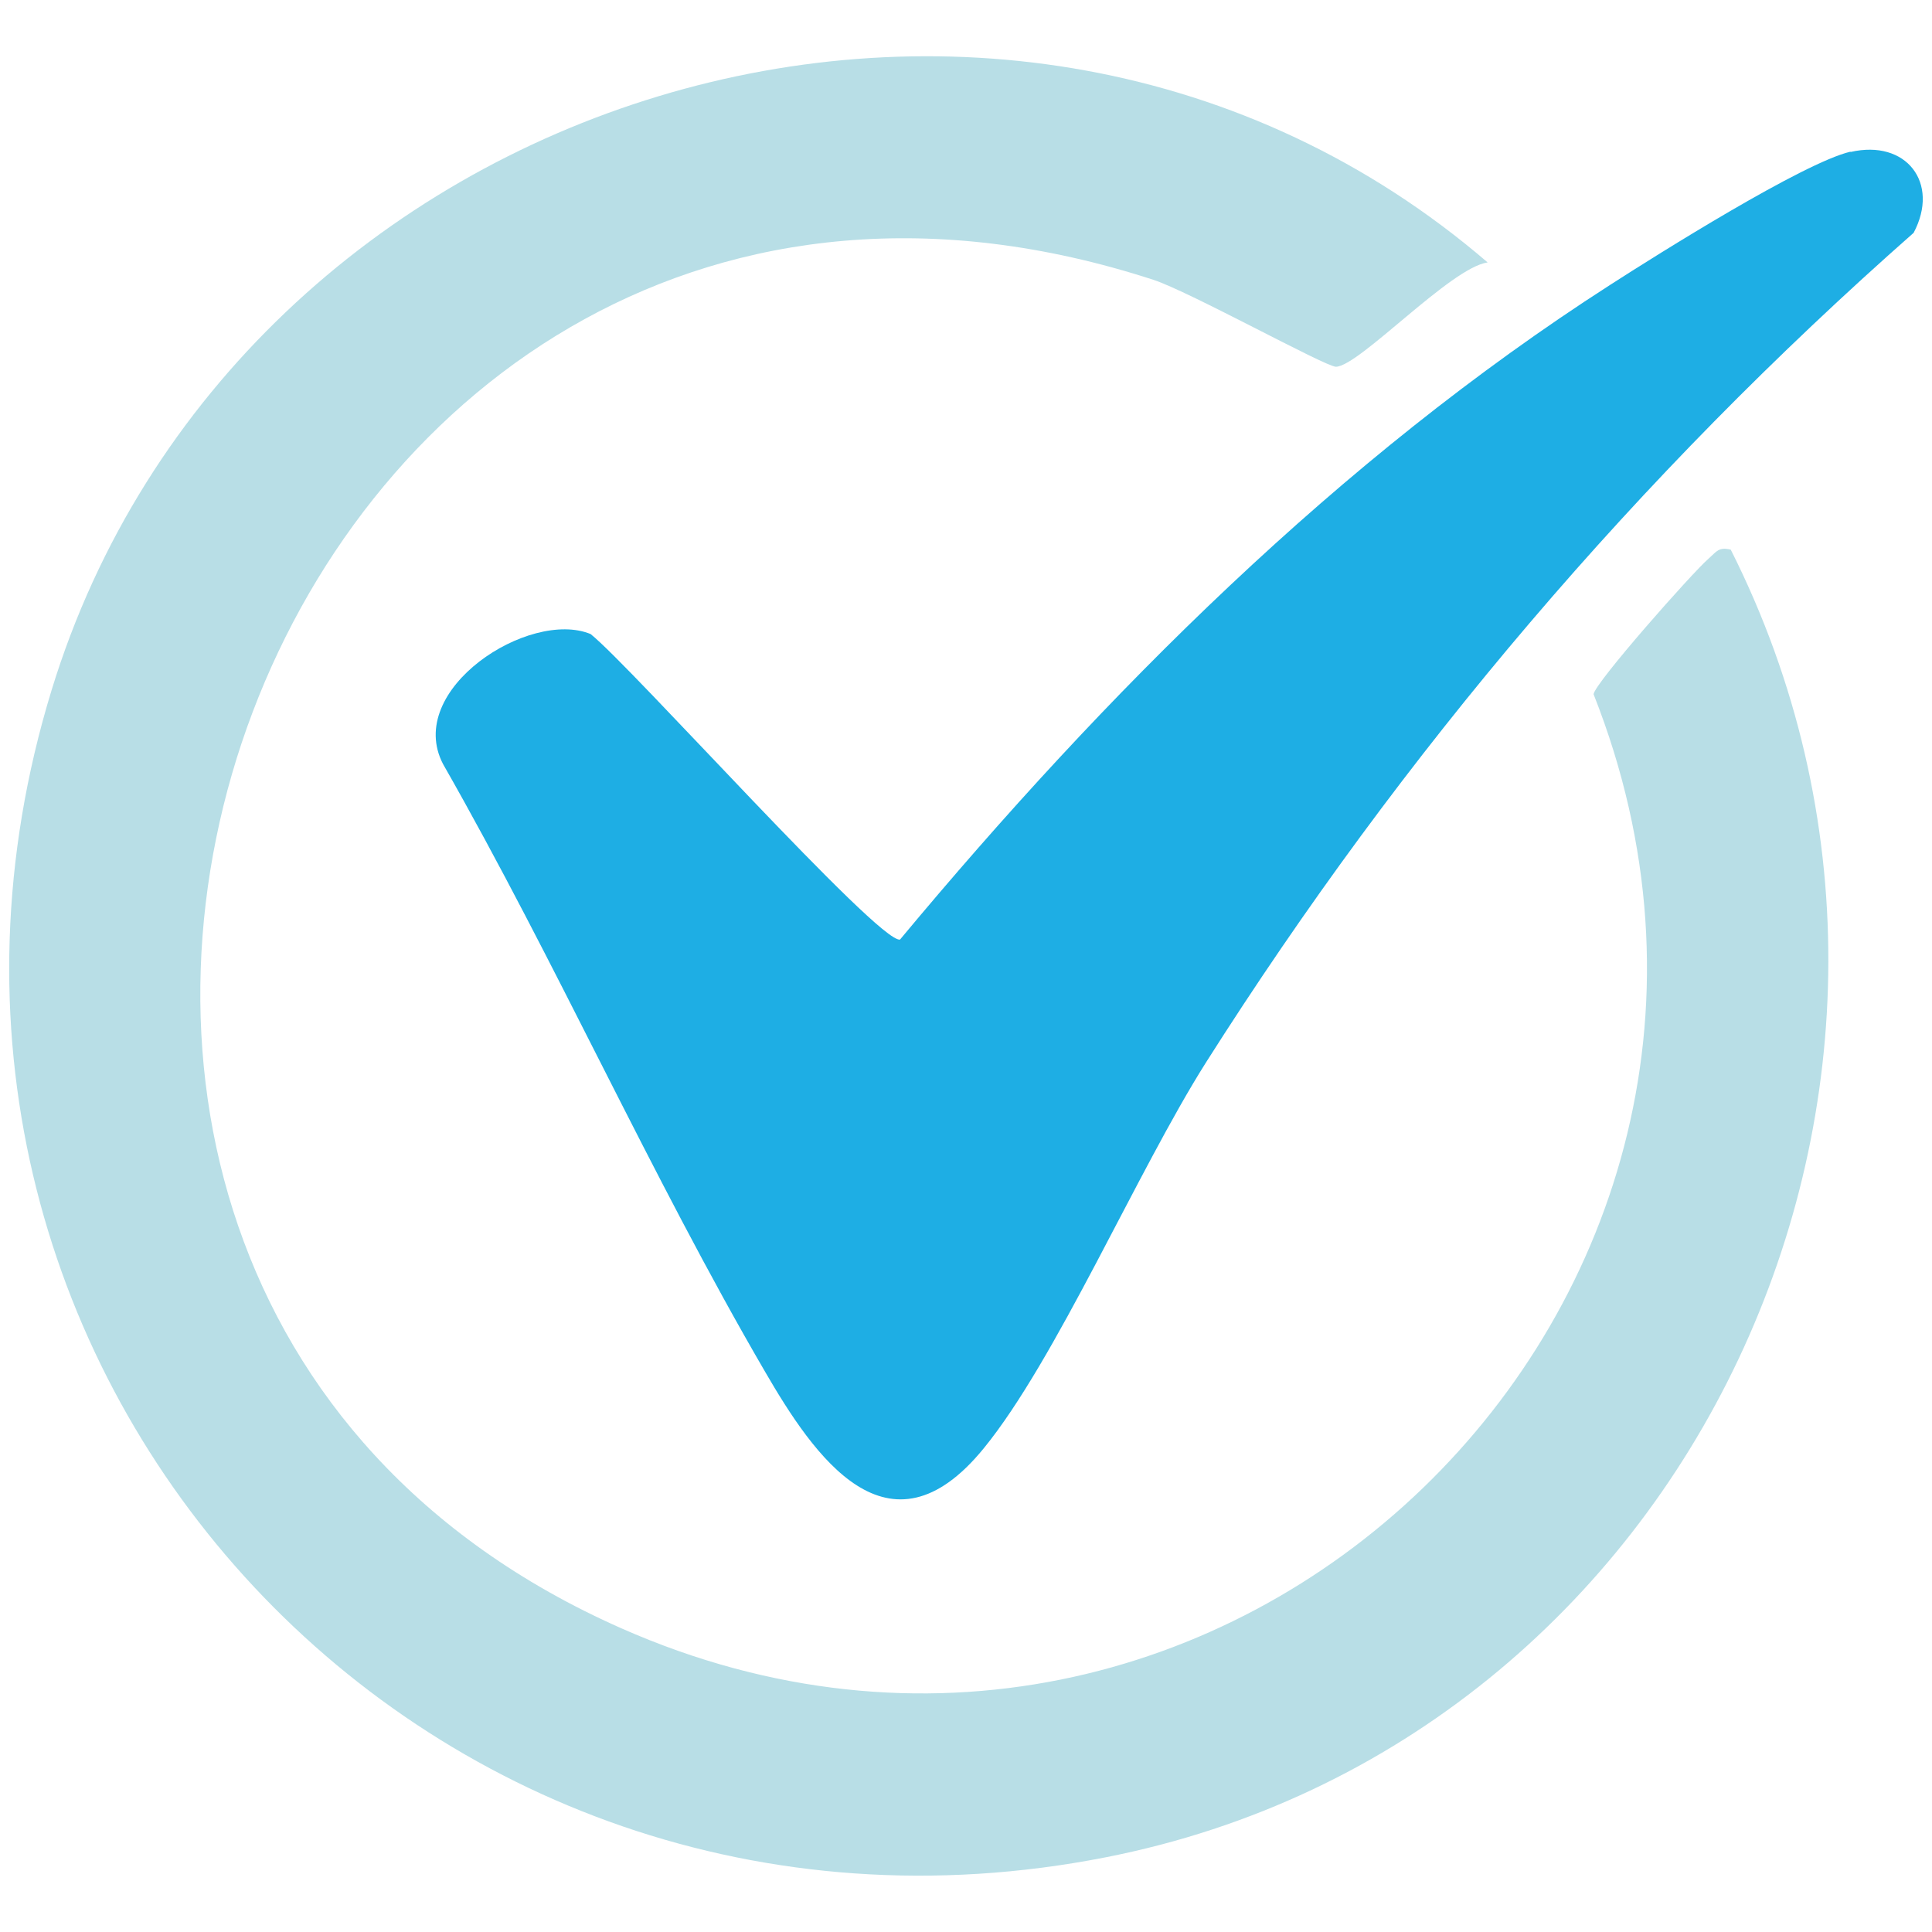
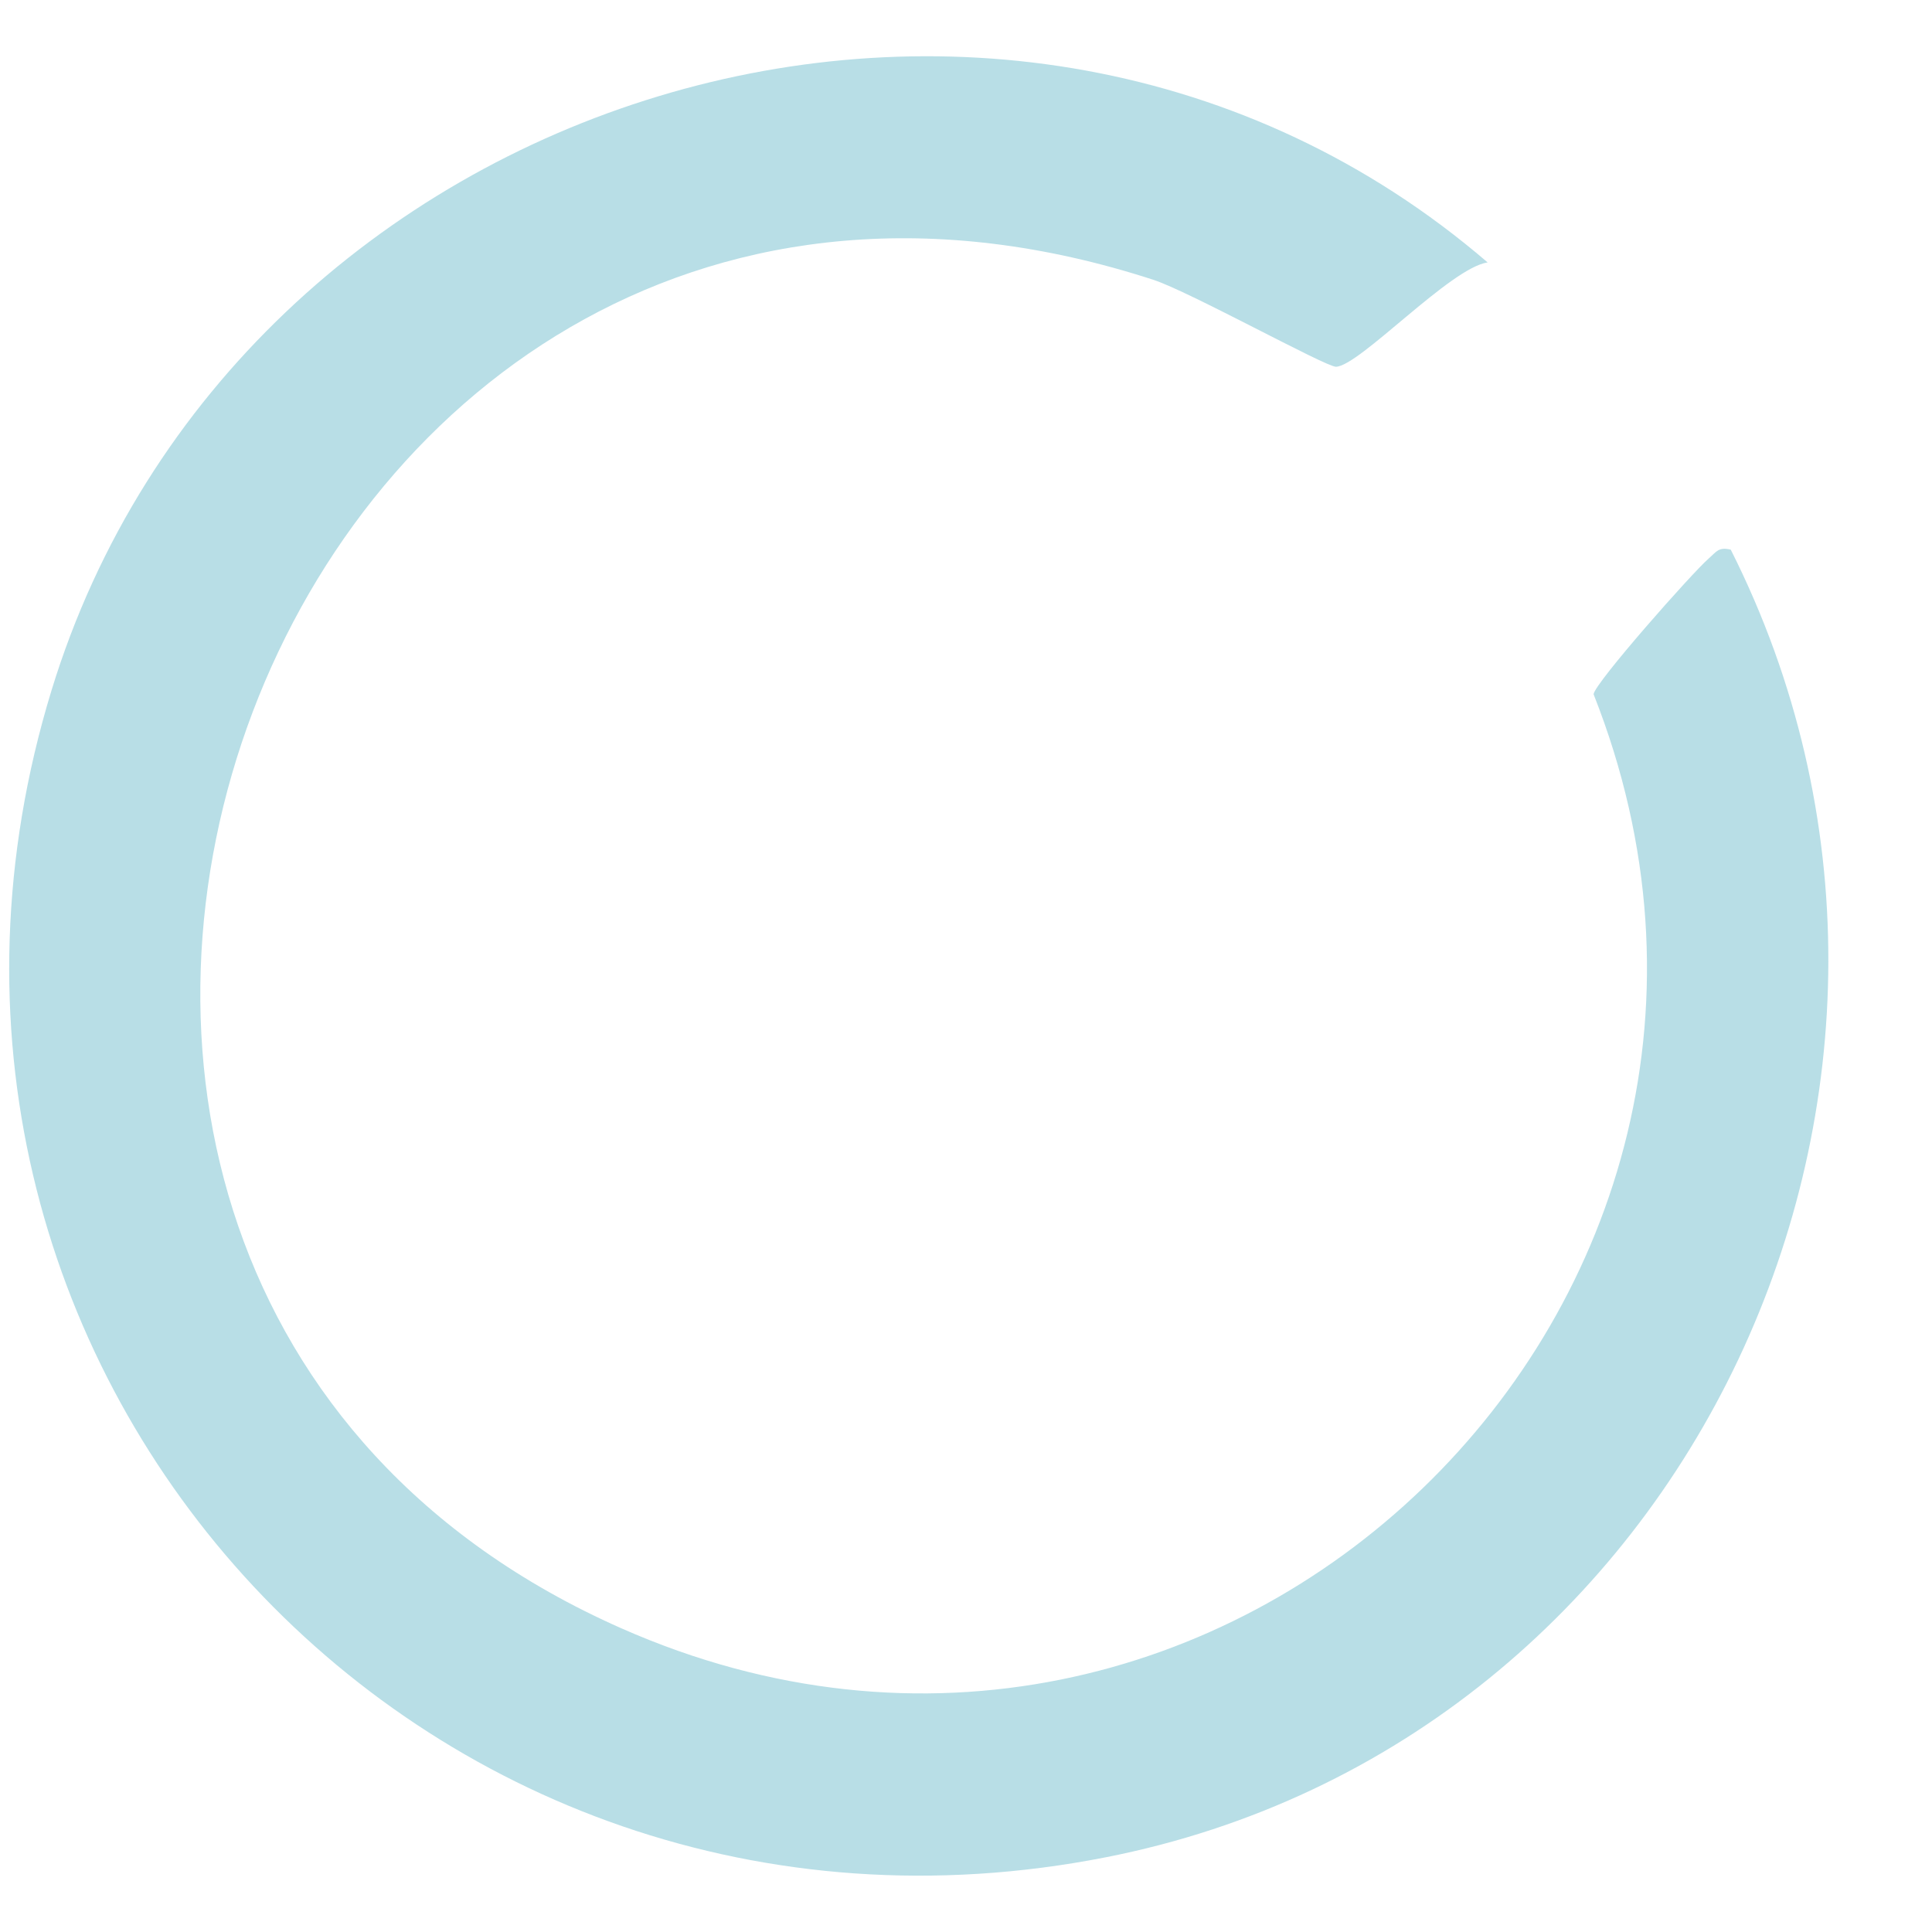
<svg xmlns="http://www.w3.org/2000/svg" id="Layer_1" version="1.1" viewBox="0 0 60 60">
  <defs>
    <style>
      .st0 {
        fill: #1eaee4;
      }

      .st1 {
        fill: #b8dee6;
      }
    </style>
  </defs>
  <g id="QLWhBp">
    <g>
      <path class="st1" d="M46.2,8.15c-1.15.16-3.98,3.22-4.71,3.24-.33,0-4.56-2.34-5.67-2.7C8.46-.21-5.91,39.43,19.3,50.57c18.65,8.24,37.64-10.17,30.19-29.01.03-.34,3.07-3.78,3.58-4.22.24-.21.3-.36.68-.27,8.3,16.47-1.19,37.03-19.41,40.61C13.02,61.87-4.78,42.29,1.6,21.44,7.31,2.78,31.28-4.67,46.2,8.15Z" />
-       <path class="st0" d="M57.47,4.72c1.73-.4,2.78.96,1.96,2.51-8.57,7.55-15.86,16.12-21.98,25.77-2.13,3.37-4.66,9.24-6.9,11.98-2.96,3.63-5.27.24-6.79-2.38-3.57-6.13-6.48-12.7-10-18.87-1.21-2.32,2.68-4.82,4.58-4.04,1.25.99,8.94,9.6,9.61,9.49,6.37-7.65,13.63-14.92,22.05-20.33,1.49-.96,6.01-3.8,7.47-4.14Z" />
    </g>
  </g>
</svg>